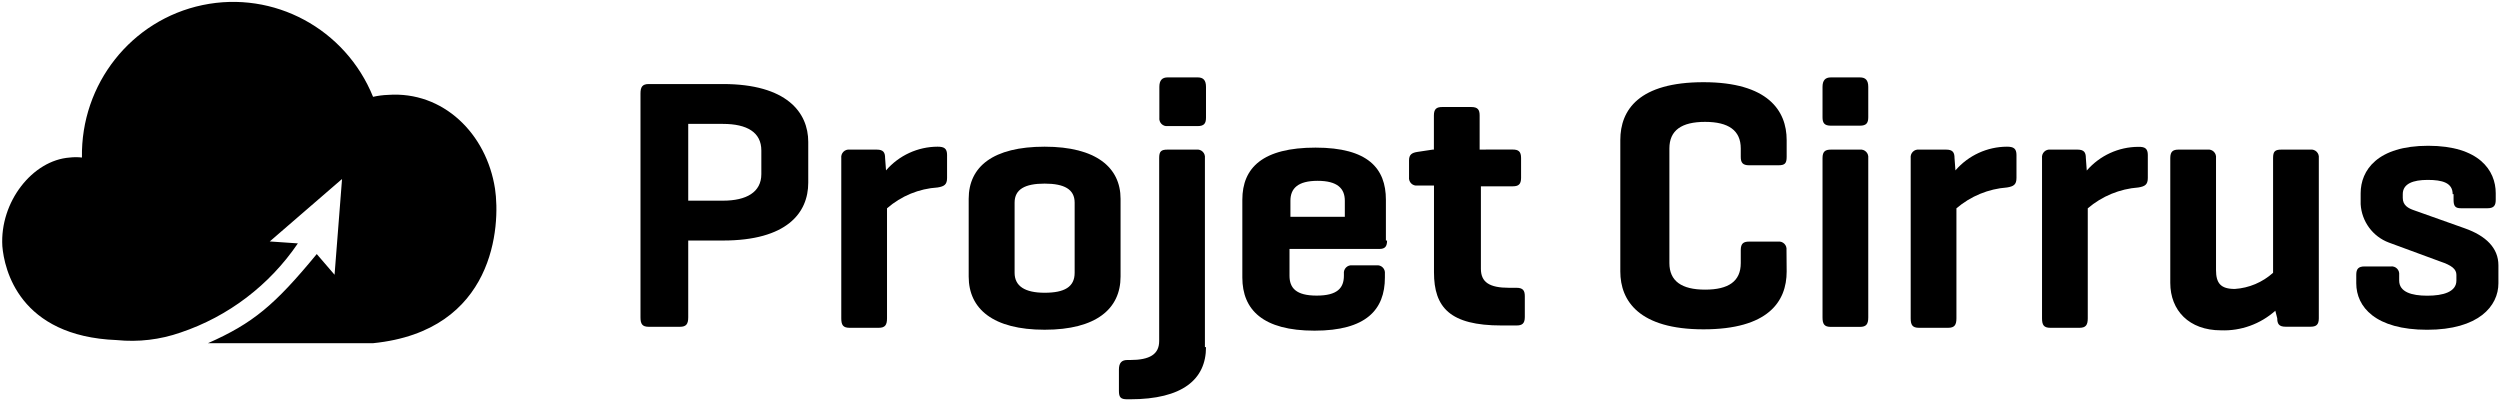
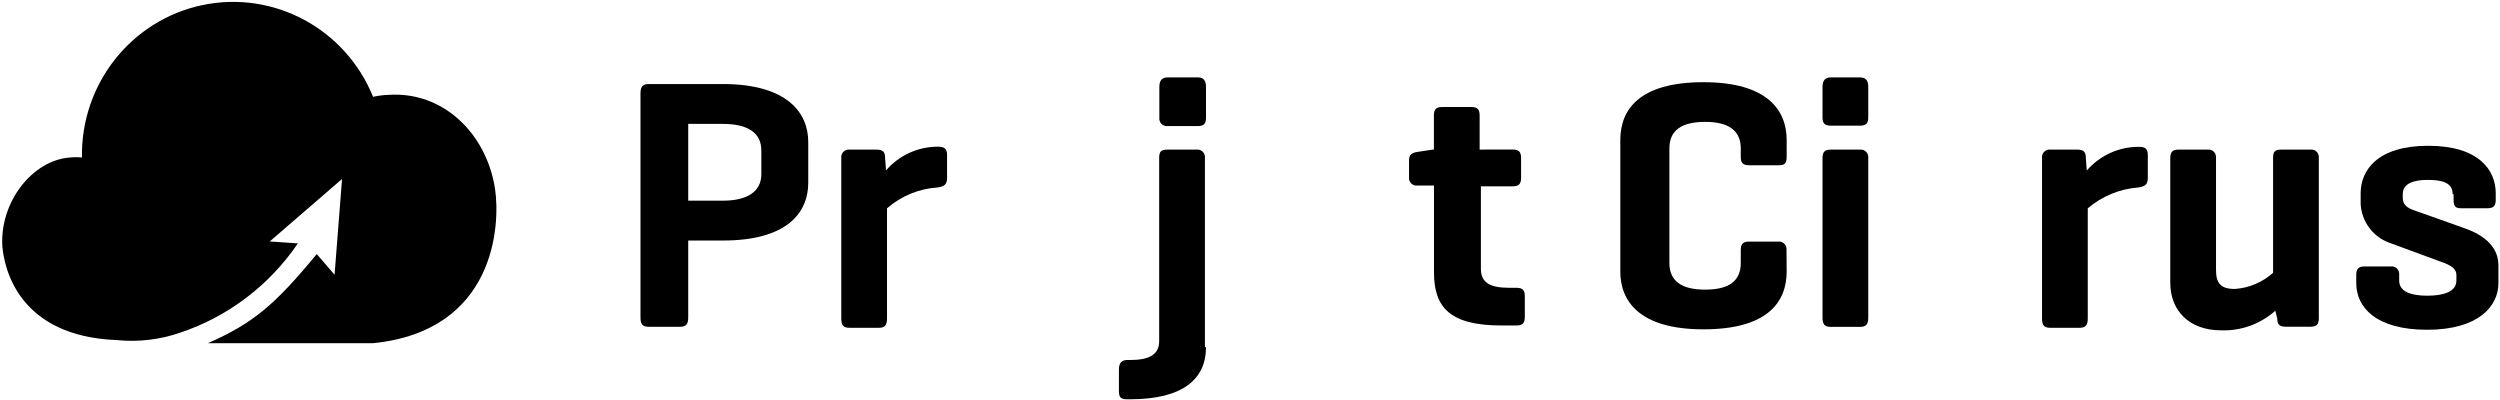
<svg xmlns="http://www.w3.org/2000/svg" height="32" viewBox="0 0 200 32" width="200">
  <path d="m55.058 19.242v6.142c0 .531-.153.76-.665.76h-2.489c-.526 0-.665-.229-.665-.76v-17.901c0-.531.153-.76.665-.76h5.929c5.104 0 6.827 2.274 6.827 4.628v3.263c0 2.428-1.723 4.628-6.827 4.628zm0-9.33v6.142h2.775c1.876 0 3.074-.673 3.074-2.126v-1.89c0-1.44-1.125-2.126-3.074-2.126z" />
  <path d="m75.765 12.414v1.823c0 .531-.226.673-.752.76-1.495.094-2.918.68-4.052 1.668v8.799c0 .531-.153.76-.665.76h-2.329c-.526 0-.665-.229-.665-.76v-12.822c-.022-.184.041-.368.171-.5s.312-.195.494-.173h2.176c.526 0 .665.229.665.673l.073.989c1.042-1.202 2.545-1.893 4.126-1.897.539 0 .759.148.759.679z" />
-   <path d="m77.495 15.906c0-2.576 1.95-4.171 6.075-4.171s6.075 1.668 6.075 4.171v6.222c0 2.576-1.95 4.251-6.075 4.251s-6.075-1.668-6.075-4.251zm8.477.303c0-1.063-.825-1.52-2.402-1.52s-2.402.457-2.402 1.52v5.617c0 1.063.825 1.594 2.402 1.594s2.402-.457 2.402-1.594z" />
  <path d="m96.48 27.772c0 2.576-1.876 4.171-6.075 4.171h-.226c-.526 0-.665-.155-.665-.673v-1.709c0-.531.226-.76.665-.76h.226c1.577 0 2.329-.457 2.329-1.52v-14.638c0-.531.153-.673.665-.673h2.329c.182-.022.364.042.494.173.13.131.193.315.171.5v15.129zm0-18.358c0 .457-.153.673-.665.673h-2.402c-.182.022-.364-.042-.494-.173-.13-.131-.193-.315-.171-.5v-2.462c0-.531.226-.76.665-.76h2.402c.452 0 .665.229.665.76z" />
-   <path d="m110.966 19.242c0 .457-.153.673-.599.673h-7.207v2.139c0 .989.526 1.594 2.176 1.594s2.176-.605 2.176-1.594v-.155c-.022-.184.041-.368.171-.5.13-.131.312-.195.494-.173h1.95c.182-.022.364.042.494.173.13.131.193.315.171.5v.303c0 2.576-1.504 4.251-5.629 4.251s-5.776-1.668-5.776-4.251v-6.222c0-2.576 1.65-4.171 5.856-4.171 4.205 0 5.629 1.668 5.629 4.171v3.263zm-7.805-1.897h4.425v-1.285c0-.989-.599-1.594-2.176-1.594s-2.176.605-2.176 1.594v1.285z" />
  <path d="m121.021 11.964c.452 0 .665.155.665.673v1.594c0 .531-.226.673-.665.673h-2.549v6.599c0 1.063.665 1.52 2.249 1.52h.599c.526 0 .665.229.665.673v1.668c0 .531-.226.673-.665.673h-1.198c-4.126 0-5.403-1.44-5.403-4.251v-6.942h-1.331c-.182.022-.364-.042-.494-.173-.13-.131-.193-.315-.171-.5v-1.345c0-.457.226-.605.665-.673l1.251-.188h.073v-2.731c0-.531.226-.673.665-.673h2.329c.526 0 .665.229.665.673v2.731z" />
  <path d="m142.933 21.718c0 2.428-1.504 4.628-6.654 4.628s-6.654-2.274-6.654-4.628v-10.514c0-2.428 1.504-4.628 6.654-4.628s6.654 2.274 6.654 4.628v1.345c0 .531-.153.673-.665.673h-2.342c-.526 0-.665-.229-.665-.673v-.673c0-1.44-.978-2.126-2.855-2.126s-2.855.673-2.855 2.126v9.169c0 1.44.978 2.126 2.855 2.126s2.855-.666 2.855-2.126v-1.043c0-.531.226-.673.665-.673h2.329c.182-.022.364.042.494.173.13.131.193.315.171.5z" />
  <path d="m149.461 9.381c0 .457-.153.673-.665.673h-2.329c-.526 0-.665-.229-.665-.673v-2.428c0-.531.226-.76.665-.76h2.329c.452 0 .665.229.665.76zm0 16.01c0 .531-.153.76-.665.76h-2.329c-.526 0-.665-.229-.665-.76v-12.748c0-.531.226-.673.665-.673h2.329c.182-.022.364.042.494.173s.193.315.171.5z" />
-   <path d="m161.318 12.414v1.823c0 .531-.226.673-.752.76-1.491.111-2.909.694-4.052 1.668v8.799c0 .531-.153.76-.665.76h-2.329c-.526 0-.665-.229-.665-.76v-12.822c-.022-.184.041-.368.171-.5s.312-.195.494-.173h2.176c.526 0 .665.229.665.673l.073.989c1.042-1.202 2.545-1.893 4.126-1.897.532 0 .759.148.759.679z" />
  <path d="m171.825 12.414v1.823c0 .531-.226.673-.752.76-1.491.111-2.909.694-4.052 1.668v8.799c0 .531-.153.76-.665.76h-2.329c-.526 0-.665-.229-.665-.76v-12.822c-.022-.184.041-.368.171-.5s.312-.195.494-.173h2.176c.526 0 .665.229.665.673l.073 1.002c1.042-1.202 2.545-1.893 4.126-1.897.532-.013.759.135.759.666z" />
  <path d="m182.026 24.859c-1.199 1.067-2.756 1.628-4.352 1.567-2.549 0-4.052-1.594-4.052-3.794v-9.99c0-.531.226-.673.665-.673h2.329c.182-.022.364.042.494.173s.193.315.171.5v8.954c0 1.063.373 1.52 1.504 1.52 1.134-.074 2.211-.529 3.061-1.292v-9.182c0-.531.153-.673.665-.673h2.329c.182-.022.364.042.494.173s.193.315.171.5v12.822c0 .531-.226.673-.665.673h-1.996c-.526 0-.665-.229-.665-.673z" />
  <path d="m196.213 15.529c0-.908-.825-1.137-1.996-1.137-1.171 0-1.996.303-1.996 1.137v.303c0 .605.452.834.898.989l4.052 1.44c1.723.605 2.702 1.594 2.702 2.96v1.44c0 1.823-1.577 3.72-5.703 3.72s-5.669-1.823-5.669-3.72v-.673c0-.457.153-.673.665-.673h2.103c.182-.022.364.042.494.173.13.131.193.315.171.5v.457c0 .908.978 1.211 2.249 1.211 1.271 0 2.329-.303 2.329-1.211v-.457c0-.457-.373-.76-1.278-1.063l-4.126-1.52c-1.287-.48-2.172-1.683-2.256-3.068v-.881c0-1.823 1.331-3.794 5.403-3.794 4.072 0 5.403 1.971 5.403 3.794v.531c0 .457-.153.673-.665.673h-2.109c-.452 0-.599-.155-.599-.673v-.457z" />
  <path d="m39.6 15.092c-.679-4.399-4.146-7.817-8.557-7.501-.403.014-.804.066-1.198.155-2.207-5.446-7.937-8.53-13.638-7.341s-9.756 6.314-9.651 12.198c-.325-.038-.653-.038-.978 0-2.974.215-5.603 3.552-5.39 7.097.153 1.823 1.331 7.205 9.156 7.507 1.725.174 3.466-.033 5.104-.605 3.812-1.281 7.106-3.784 9.382-7.131l-2.249-.155 5.783-4.998-.599 7.662-1.424-1.655c-3.374 4.097-5.104 5.536-8.704 7.131h13.209c9.755-.982 10.201-9.404 9.755-12.364z" />
</svg>